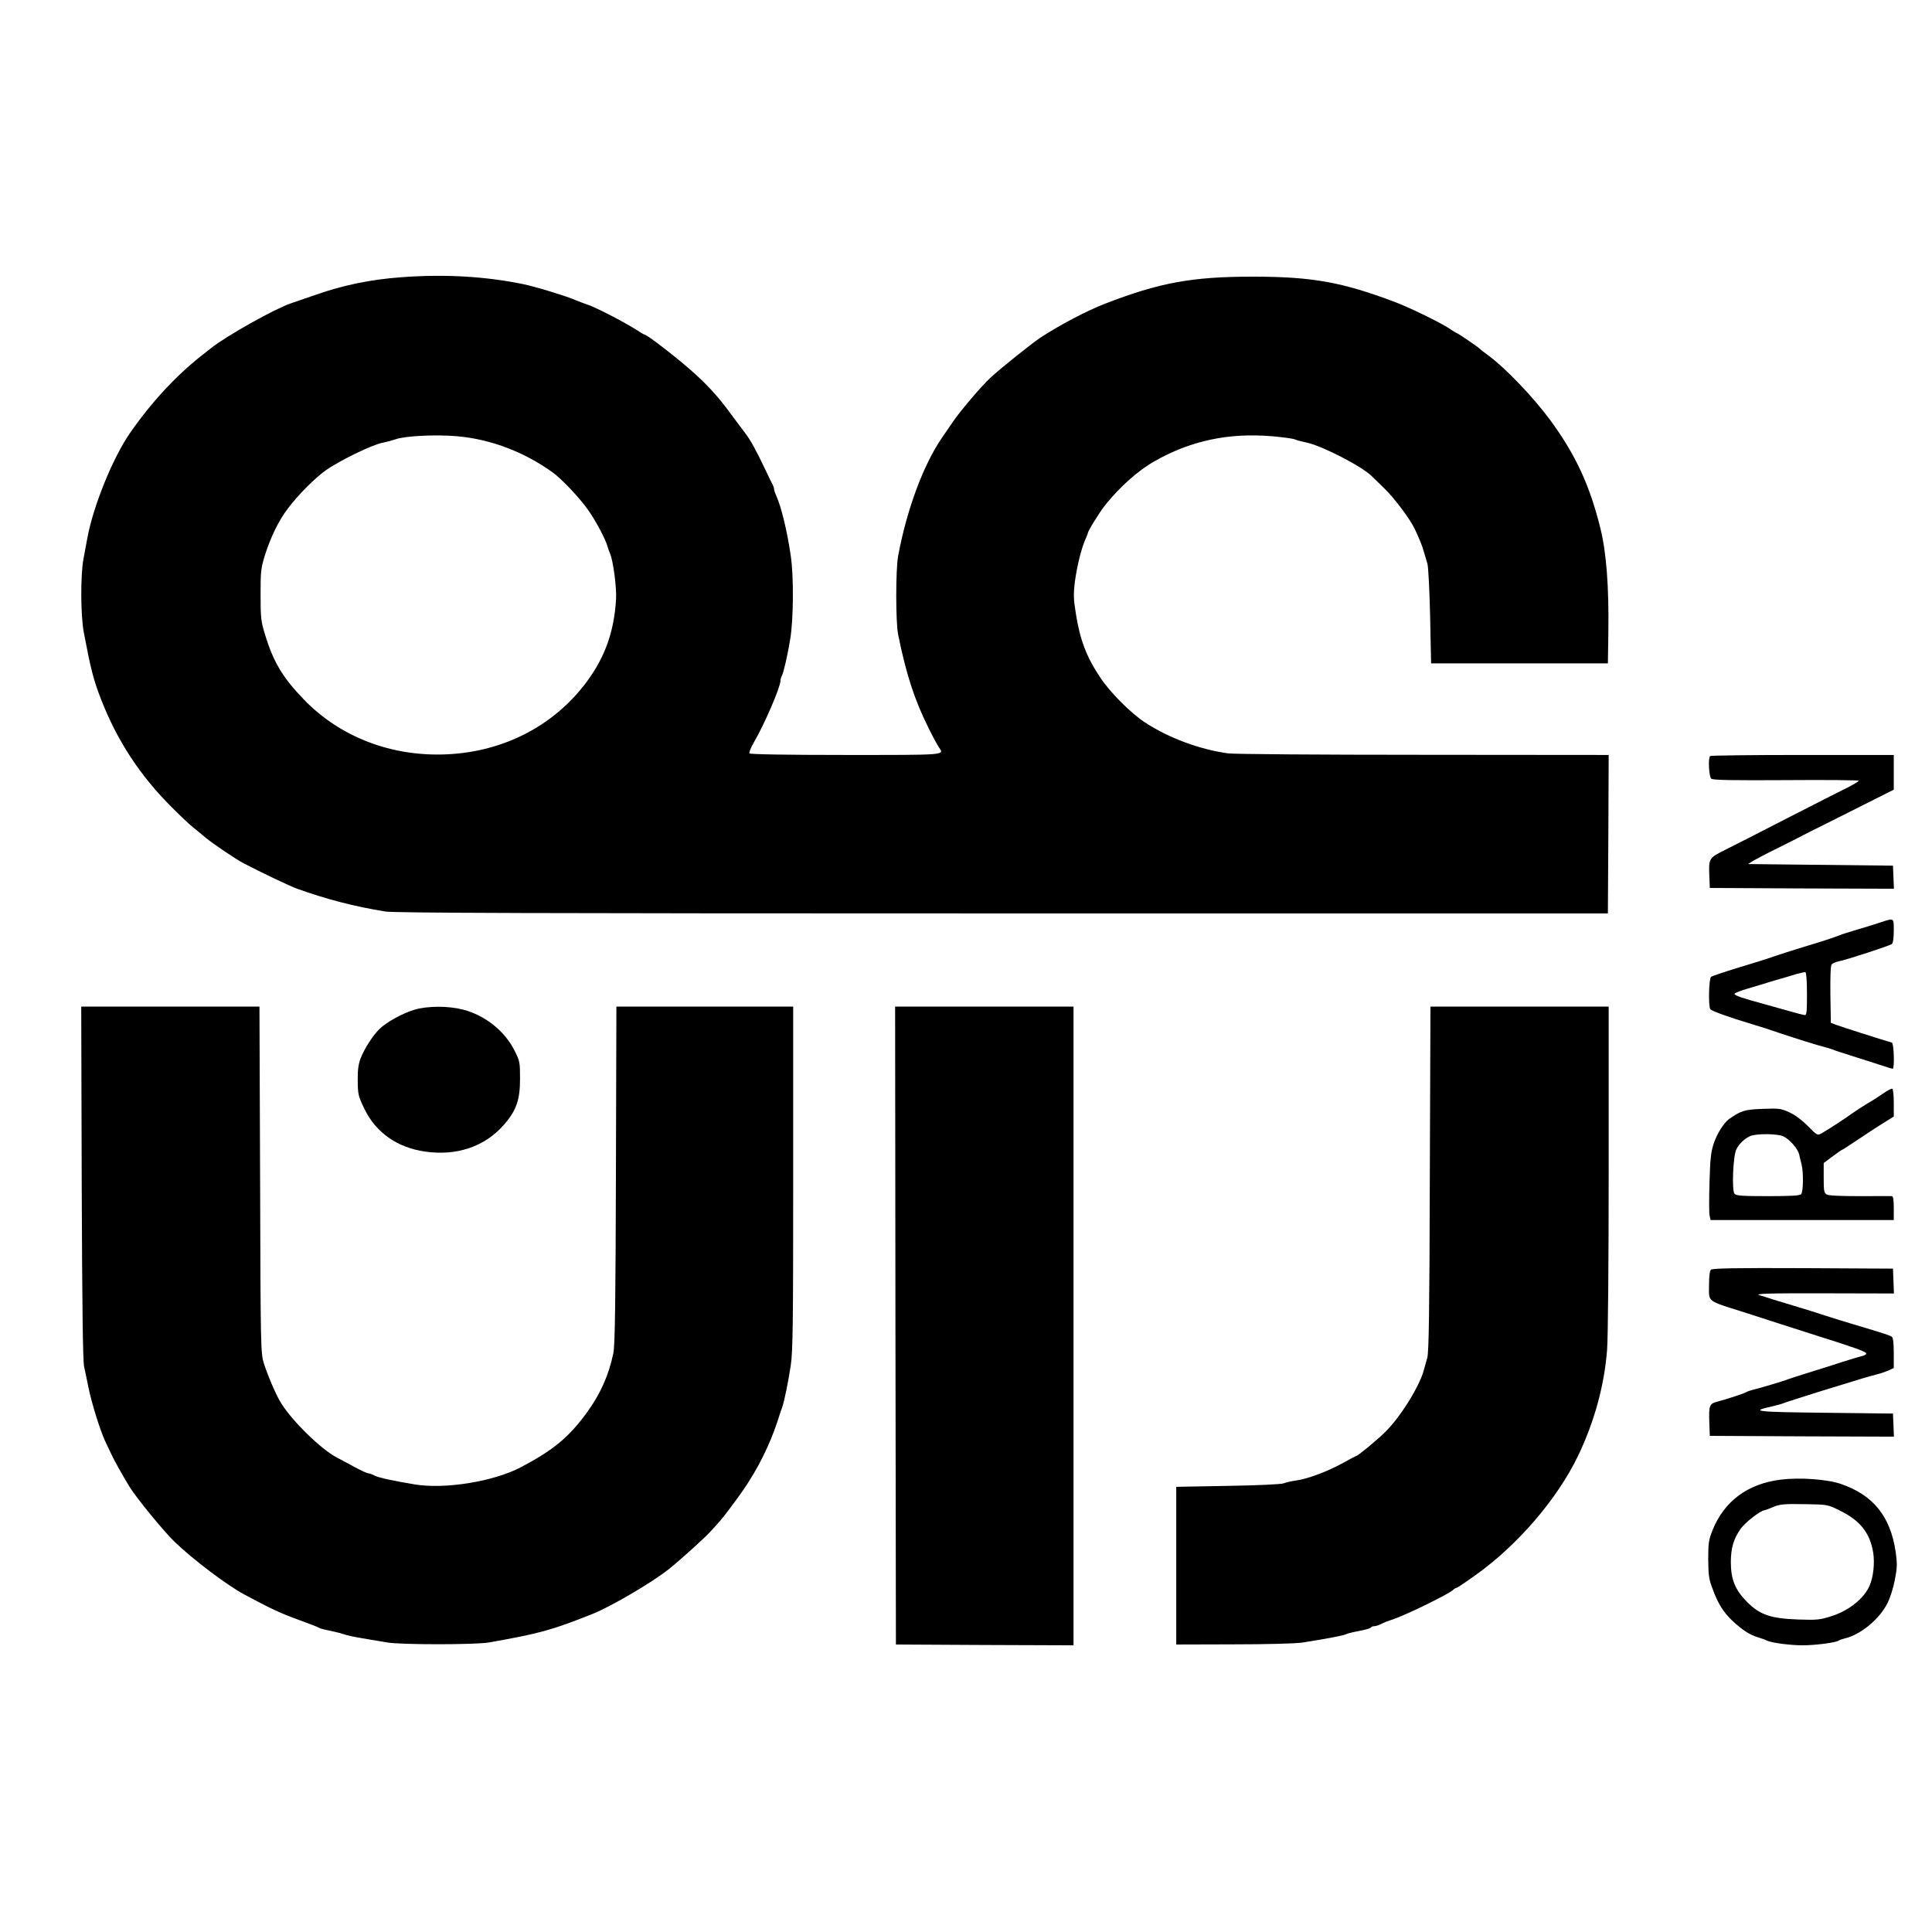
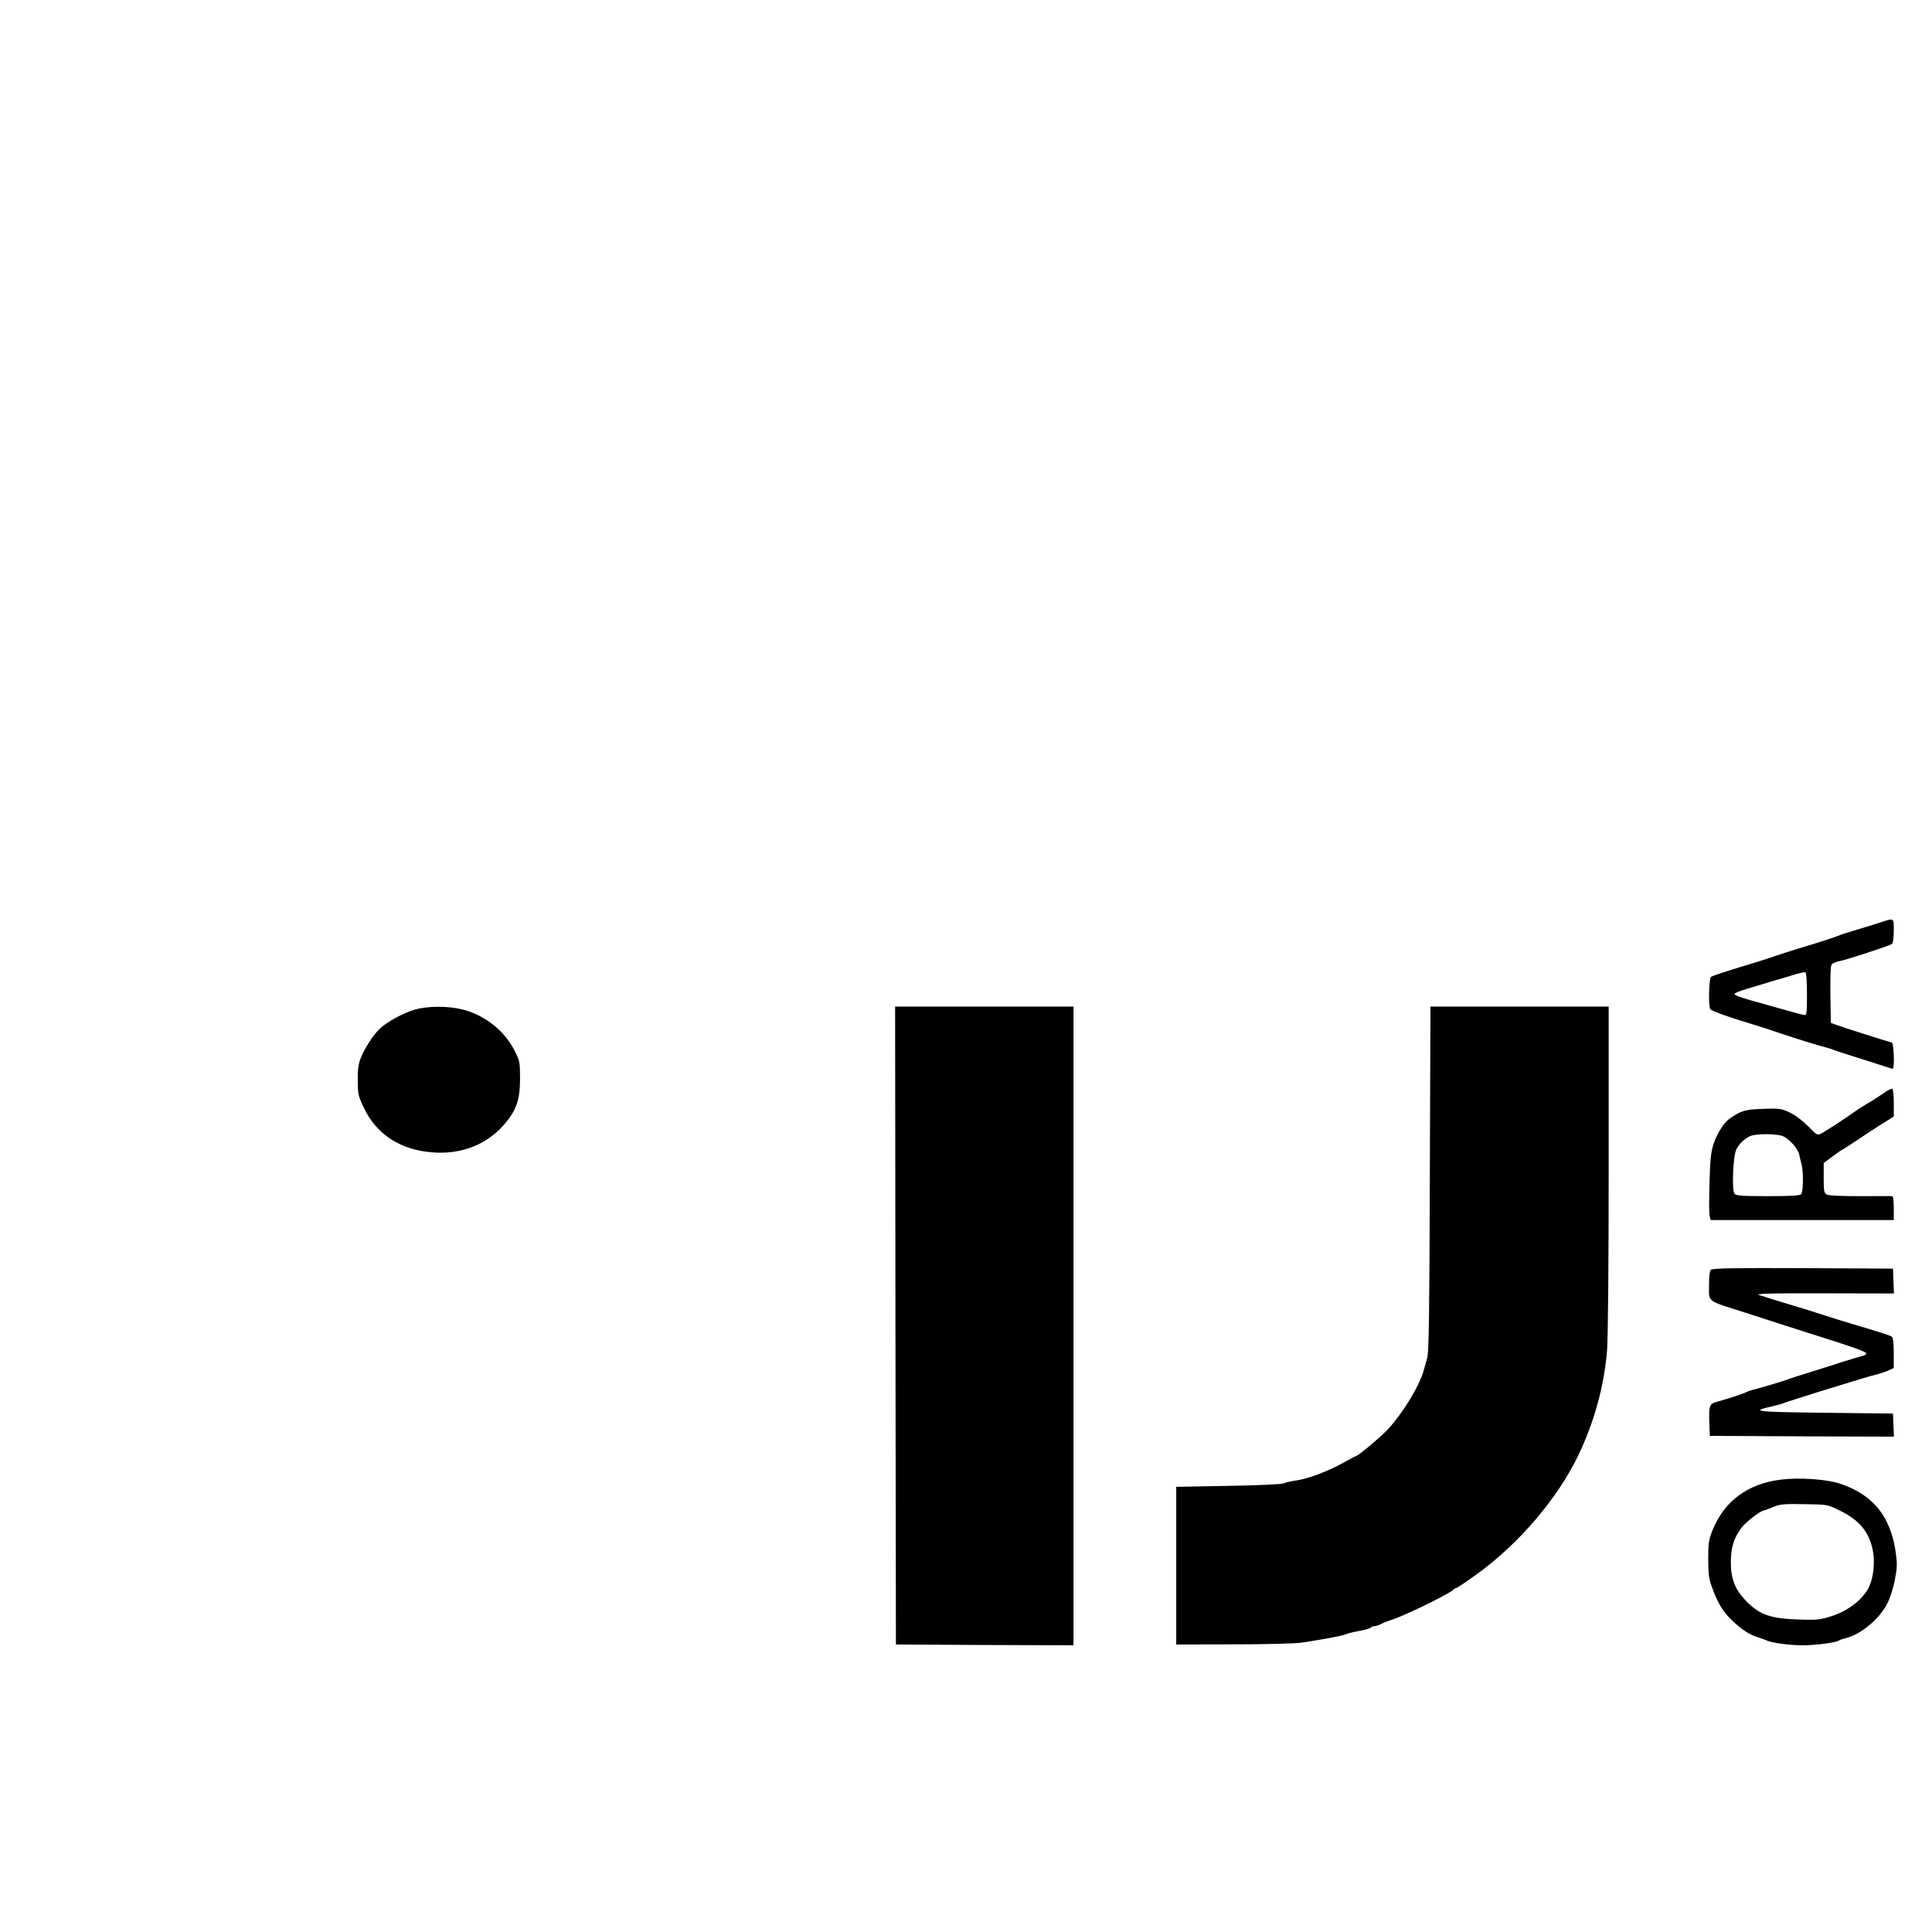
<svg xmlns="http://www.w3.org/2000/svg" version="1.0" width="1213pt" height="1213pt" viewBox="0 0 1213 1213" preserveAspectRatio="xMidYMid meet">
  <g transform="translate(0,1213) scale(0.1,-0.1)" fill="#000000" stroke="none">
-     <path d="M2515 10389 c-188 -14 -359 -49 -530 -109 -66 -23 -138 -47 -160 -55 -100 -34 -402 -203 -499 -280 -17 -14 -44 -35 -60 -47 -165 -131 -315 -293 -450 -487 -107 -154 -230 -457 -267 -656 -6 -33 -17 -94 -25 -135 -19 -103 -18 -352 2 -460 44 -232 60 -295 107 -417 102 -263 246 -483 447 -683 52 -52 112 -109 133 -125 21 -17 57 -46 80 -66 42 -35 188 -134 238 -160 110 -57 287 -142 335 -159 184 -66 357 -111 554 -143 58 -9 944 -12 3875 -12 l3800 0 3 498 2 497 -1167 1 c-643 0 -1193 4 -1223 9 -181 25 -377 99 -524 196 -89 59 -218 189 -278 280 -87 130 -128 238 -154 406 -14 88 -15 117 -5 198 13 97 41 210 67 267 8 17 14 33 14 36 0 13 76 135 109 176 93 116 208 218 311 276 228 129 465 179 738 156 68 -6 131 -15 140 -19 9 -5 44 -14 77 -21 95 -20 344 -148 407 -210 9 -9 44 -43 78 -76 64 -61 162 -193 192 -255 31 -67 47 -105 58 -145 6 -22 16 -56 22 -75 6 -19 13 -168 17 -330 l6 -295 555 0 555 0 3 195 c4 283 -12 497 -49 649 -68 276 -157 467 -318 686 -106 143 -275 320 -381 399 -30 22 -57 43 -60 47 -9 10 -140 99 -146 99 -3 0 -24 13 -47 29 -52 35 -249 131 -337 164 -333 126 -522 160 -895 160 -383 0 -587 -38 -930 -171 -111 -43 -277 -130 -400 -210 -51 -33 -256 -197 -317 -254 -57 -53 -187 -206 -233 -273 -19 -27 -52 -75 -72 -105 -116 -169 -221 -453 -274 -740 -16 -85 -16 -417 0 -495 50 -246 101 -404 187 -578 29 -59 60 -117 69 -129 34 -50 55 -48 -584 -48 -386 0 -602 4 -606 10 -3 5 9 36 27 67 68 116 168 349 168 389 0 8 4 22 9 32 11 20 36 129 52 227 21 125 23 392 4 523 -22 154 -59 307 -91 379 -8 17 -14 36 -14 42 0 6 -4 19 -9 29 -6 9 -28 55 -50 102 -50 105 -89 177 -119 216 -12 16 -51 68 -86 115 -100 138 -179 220 -321 338 -106 88 -218 171 -230 171 -3 0 -29 16 -59 35 -76 48 -255 140 -302 154 -21 7 -52 19 -69 26 -56 25 -249 84 -330 101 -239 49 -495 64 -770 43z m356 -998 c212 -19 419 -98 599 -227 57 -41 173 -164 224 -238 49 -70 108 -182 120 -226 4 -14 11 -34 16 -45 20 -46 42 -213 38 -285 -12 -204 -68 -362 -181 -516 -204 -278 -522 -444 -882 -460 -345 -16 -669 108 -896 343 -133 137 -193 237 -245 409 -25 81 -28 104 -28 249 0 148 2 167 27 248 36 114 86 217 142 291 62 84 174 197 242 244 83 59 290 160 354 172 30 6 66 16 80 21 58 22 252 32 390 20z" />
-     <path d="M10737 7383 c-14 -13 -7 -130 7 -142 11 -9 129 -11 470 -9 251 2 456 0 456 -4 0 -4 -35 -25 -77 -46 -43 -21 -208 -105 -368 -187 -159 -82 -334 -171 -388 -198 -110 -55 -109 -55 -105 -167 l3 -75 578 -3 578 -2 -3 72 -3 73 -455 5 -455 5 35 22 c19 11 89 48 155 80 66 33 134 67 150 76 17 9 68 35 115 58 47 23 169 85 273 137 l187 94 0 109 0 109 -573 0 c-316 0 -577 -3 -580 -7z" />
    <path d="M11810 6340 c-30 -10 -95 -31 -145 -45 -49 -15 -99 -30 -110 -35 -36 -15 -138 -48 -230 -75 -49 -15 -126 -39 -170 -54 -44 -16 -152 -50 -240 -76 -88 -27 -166 -53 -172 -58 -14 -10 -18 -183 -5 -203 7 -11 123 -53 262 -94 41 -12 118 -37 170 -55 101 -34 248 -80 290 -90 14 -3 34 -10 45 -14 11 -5 81 -28 155 -51 74 -23 153 -49 175 -56 23 -8 44 -14 48 -14 13 0 8 160 -5 164 -52 15 -320 100 -348 111 l-35 13 -3 177 c-1 113 1 182 8 190 6 7 25 15 43 19 49 9 320 98 335 109 7 6 12 36 12 83 0 83 3 81 -80 54z m-465 -451 c0 -113 -2 -134 -15 -132 -8 1 -49 11 -90 23 -41 12 -113 32 -160 45 -141 38 -190 55 -190 65 0 5 37 20 83 33 45 14 123 37 172 52 50 14 110 32 135 40 25 7 50 12 55 11 6 -2 10 -56 10 -137z" />
-     <path d="M513 4708 c3 -787 7 -1119 15 -1158 7 -30 18 -86 26 -125 23 -113 80 -294 115 -362 5 -10 18 -38 30 -63 22 -47 66 -125 115 -206 42 -68 214 -279 283 -345 118 -113 326 -270 435 -329 171 -92 237 -122 343 -160 66 -24 125 -47 130 -51 6 -4 37 -12 70 -18 33 -7 72 -17 86 -22 14 -6 66 -17 115 -25 49 -8 118 -20 154 -26 86 -15 556 -15 640 0 318 56 394 77 650 179 116 46 378 200 480 282 74 59 233 203 265 240 17 18 41 46 54 60 21 23 98 125 144 191 93 134 169 286 218 435 12 39 26 79 30 90 13 36 38 158 54 264 13 89 15 267 15 1178 l0 1073 -555 0 -555 0 -3 -1057 c-2 -788 -6 -1073 -16 -1118 -28 -136 -80 -254 -163 -369 -115 -159 -213 -240 -418 -348 -171 -90 -476 -139 -665 -108 -138 23 -226 42 -252 55 -15 8 -34 15 -41 15 -7 0 -45 17 -85 39 -40 21 -90 48 -112 60 -97 50 -278 226 -349 340 -31 48 -83 169 -109 250 -20 65 -21 84 -24 1154 l-4 1087 -560 0 -559 0 3 -1102z" />
    <path d="M2604 5791 c-73 -21 -177 -78 -221 -121 -43 -42 -95 -124 -119 -185 -14 -37 -19 -74 -18 -141 1 -85 3 -96 42 -176 72 -149 206 -243 380 -268 197 -29 374 30 493 165 80 90 104 158 104 290 0 105 -1 113 -34 178 -62 124 -185 222 -323 258 -92 24 -221 24 -304 0z" />
    <path d="M5622 3808 l3 -2003 558 -3 557 -2 0 2005 0 2005 -560 0 -560 0 2 -2002z" />
    <path d="M8977 4728 c-2 -832 -6 -1092 -16 -1123 -6 -22 -16 -56 -21 -75 -26 -101 -144 -292 -241 -389 -46 -46 -172 -151 -182 -151 -2 0 -40 -20 -83 -44 -95 -53 -222 -101 -295 -111 -30 -4 -65 -12 -79 -18 -15 -6 -160 -13 -350 -16 l-325 -6 0 -495 0 -495 360 1 c206 0 390 5 430 11 147 23 259 44 274 52 9 5 46 14 84 21 37 7 70 16 73 21 3 5 13 9 22 9 9 0 29 6 44 14 14 8 43 19 65 26 78 24 350 157 384 186 8 8 18 14 22 14 5 0 49 29 127 85 262 188 508 475 638 745 103 215 165 443 182 665 6 83 10 547 10 1148 l0 1007 -560 0 -559 0 -4 -1082z" />
    <path d="M11824 5265 c-27 -19 -74 -49 -104 -66 -30 -18 -70 -44 -89 -58 -38 -28 -151 -102 -193 -126 -28 -15 -28 -15 -87 45 -37 37 -81 70 -116 86 -52 24 -64 26 -168 22 -113 -4 -135 -11 -210 -63 -34 -24 -77 -93 -98 -156 -17 -52 -22 -98 -26 -246 -3 -99 -3 -193 1 -207 l6 -26 575 0 575 0 0 75 c0 53 -4 75 -12 75 -7 1 -97 0 -200 0 -116 0 -196 3 -208 10 -18 10 -20 21 -20 104 l0 94 55 41 c30 22 56 41 59 41 2 0 46 28 98 63 51 34 123 82 161 105 l67 42 0 85 c0 46 -4 86 -9 89 -5 3 -31 -10 -57 -29z m-626 -270 c40 -20 90 -78 98 -113 3 -15 10 -43 15 -62 13 -51 11 -174 -3 -188 -9 -9 -69 -12 -209 -12 -163 0 -199 3 -209 15 -18 22 -9 240 12 280 19 36 50 65 86 82 40 17 173 16 210 -2z" />
    <path d="M10742 4158 c-8 -8 -12 -45 -12 -100 0 -105 -17 -92 220 -167 91 -29 190 -61 220 -71 30 -10 116 -37 190 -61 277 -87 353 -114 357 -126 2 -6 -11 -14 -29 -18 -18 -4 -71 -20 -118 -35 -47 -15 -139 -45 -205 -65 -66 -20 -129 -41 -140 -45 -26 -11 -182 -57 -220 -66 -16 -4 -34 -10 -40 -14 -12 -8 -121 -44 -182 -60 -51 -13 -55 -24 -51 -135 l3 -80 578 -3 578 -2 -3 72 -3 73 -429 5 c-444 5 -471 9 -326 41 30 7 62 16 70 20 8 4 112 37 230 74 281 87 297 91 350 105 25 6 60 18 78 26 l32 15 0 93 c0 63 -4 97 -12 103 -12 9 -43 19 -243 79 -49 14 -128 39 -175 54 -47 16 -125 40 -175 55 -49 15 -119 36 -155 47 -36 12 -71 23 -79 25 -44 11 40 14 418 13 l422 -1 -3 78 -3 78 -565 3 c-432 2 -569 -1 -578 -10z" />
    <path d="M11179 2840 c-206 -26 -352 -134 -426 -315 -25 -63 -28 -81 -28 -185 1 -100 4 -125 28 -187 33 -91 68 -147 126 -201 59 -55 106 -86 156 -101 22 -7 49 -16 60 -22 32 -14 144 -29 223 -29 78 0 211 17 227 30 6 4 24 10 40 14 97 23 216 121 265 220 17 33 38 99 47 148 15 77 15 100 5 174 -33 223 -140 357 -344 427 -86 30 -261 42 -379 27z m372 -194 c128 -62 190 -141 210 -265 10 -65 1 -152 -23 -207 -34 -79 -128 -155 -236 -190 -75 -24 -92 -26 -210 -22 -174 6 -242 29 -323 110 -76 77 -102 142 -102 253 1 87 17 143 62 207 27 38 119 111 149 116 9 2 31 10 47 17 47 21 71 24 215 21 135 -2 137 -3 211 -40z" />
  </g>
</svg>